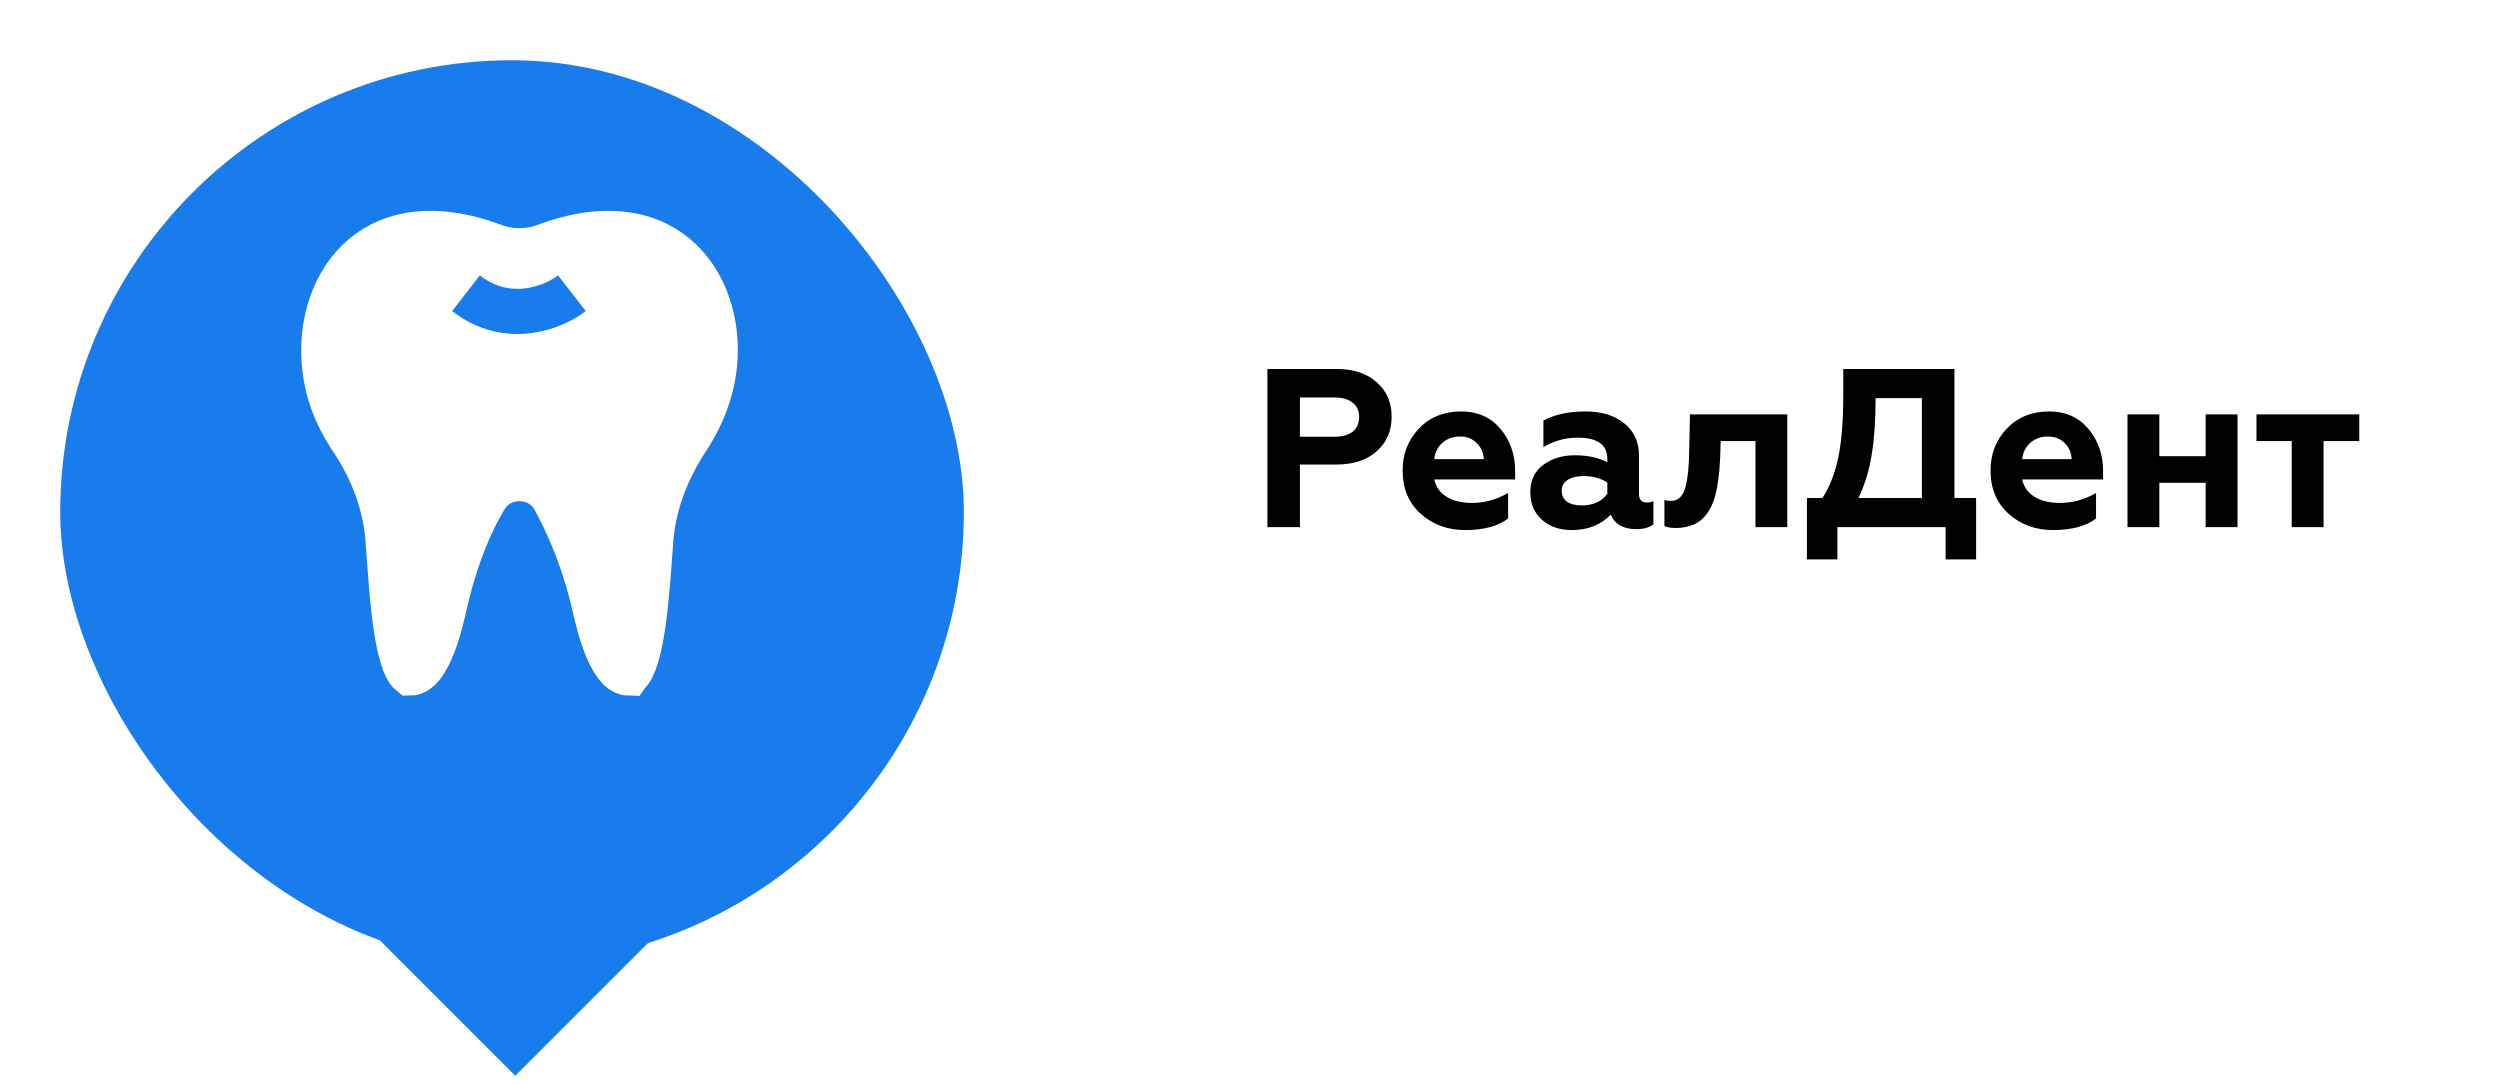
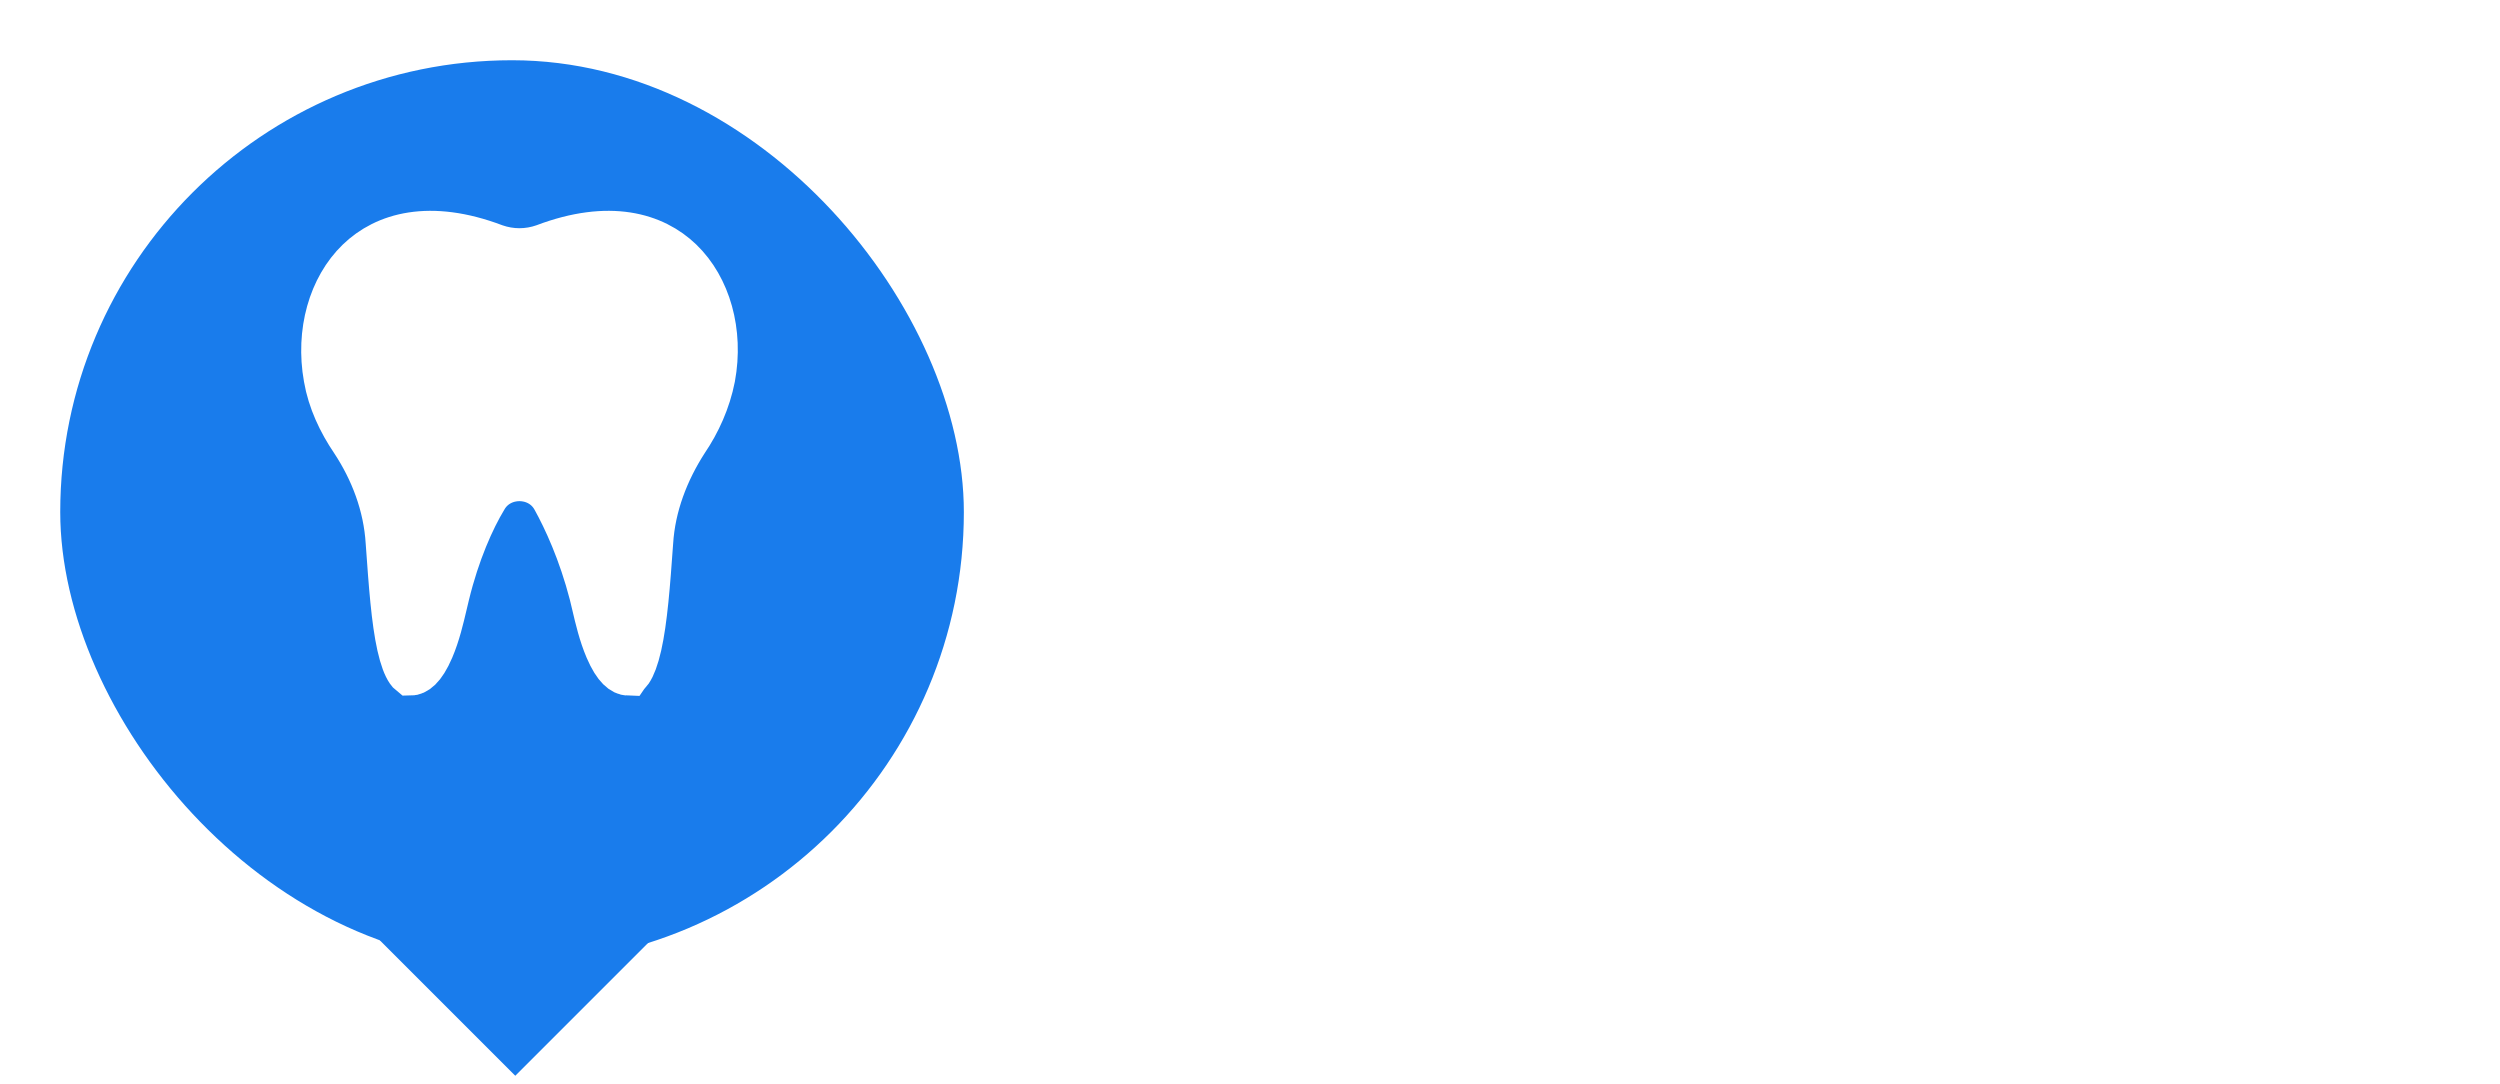
<svg xmlns="http://www.w3.org/2000/svg" width="166" height="72" viewBox="0 0 166 72" fill="none">
  <rect x="34.215" y="71.43" width="35.659" height="35.659" transform="rotate(-135 34.215 71.43)" fill="#197CEC" />
  <g filter="url(#filter0_d)">
    <rect x="4" width="60" height="60" rx="30" fill="#197CEC" />
  </g>
  <path d="M36.123 16.372L36.139 16.366L36.154 16.36C40.464 14.732 43.426 15.616 45.193 17.318C47.033 19.093 47.878 22.039 47.322 25.058C47.017 26.619 46.365 28.045 45.548 29.251L45.538 29.266L45.528 29.281C44.244 31.278 43.35 33.57 43.199 36.012C43 38.798 42.82 41.184 42.437 42.879C42.244 43.733 42.03 44.258 41.838 44.54C41.795 44.602 41.76 44.643 41.736 44.667C41.731 44.672 41.726 44.676 41.722 44.68C41.72 44.682 41.717 44.684 41.715 44.687C41.395 44.678 40.893 44.395 40.334 43.089C39.92 42.122 39.669 41.049 39.46 40.154C39.406 39.922 39.354 39.702 39.303 39.498L39.303 39.498L39.301 39.487C38.566 36.64 37.553 34.473 36.806 33.118L36.804 33.115C36.274 32.161 35.322 31.776 34.49 31.776C33.666 31.776 32.725 32.153 32.192 33.085C31.369 34.446 30.36 36.674 29.675 39.504C29.624 39.706 29.573 39.924 29.52 40.154C29.31 41.049 29.059 42.122 28.645 43.089C28.078 44.415 27.569 44.686 27.25 44.687C27.231 44.672 27.186 44.631 27.121 44.536C26.93 44.258 26.718 43.737 26.527 42.883C26.151 41.196 25.981 38.828 25.783 36.052L25.78 36.013C25.63 33.53 24.738 31.234 23.443 29.267L23.437 29.259L23.432 29.251C22.598 28.02 21.922 26.605 21.662 25.085L21.662 25.085L21.66 25.075C21.12 22.046 21.966 19.093 23.805 17.317C25.565 15.616 28.516 14.732 32.825 16.36L32.841 16.366L32.856 16.372C33.921 16.747 35.059 16.747 36.123 16.372Z" fill="white" stroke="white" stroke-width="3" />
-   <path d="M37.974 19.47C36.802 20.382 33.754 21.659 30.941 19.47" stroke="#197CEC" stroke-width="3" />
-   <rect opacity="0.8" x="74" y="11" width="92" height="40" rx="6" fill="white" />
-   <path d="M86.315 35H84.155V24.5H88.745C89.875 24.5 90.765 24.795 91.415 25.385C92.075 25.965 92.405 26.725 92.405 27.665C92.405 28.615 92.075 29.38 91.415 29.96C90.765 30.55 89.875 30.845 88.745 30.845H86.315V35ZM86.315 26.39V29H88.595C89.115 29 89.52 28.89 89.81 28.67C90.1 28.44 90.245 28.115 90.245 27.695C90.245 27.275 90.1 26.955 89.81 26.735C89.52 26.505 89.115 26.39 88.595 26.39H86.315ZM97.29 35.195C96.12 35.195 95.135 34.835 94.335 34.115C93.535 33.395 93.135 32.44 93.135 31.25C93.135 30.14 93.495 29.21 94.215 28.46C94.935 27.7 95.875 27.32 97.035 27.32C98.115 27.32 98.98 27.705 99.63 28.475C100.28 29.245 100.605 30.18 100.605 31.28V31.835H95.235C95.345 32.335 95.62 32.72 96.06 32.99C96.51 33.26 97.07 33.395 97.74 33.395C98.57 33.395 99.37 33.175 100.14 32.735V34.43C99.47 34.94 98.52 35.195 97.29 35.195ZM95.235 30.485H98.52C98.5 30.055 98.345 29.7 98.055 29.42C97.775 29.13 97.405 28.985 96.945 28.985C96.475 28.985 96.085 29.125 95.775 29.405C95.465 29.675 95.285 30.035 95.235 30.485ZM109.353 33.365C109.533 33.365 109.678 33.335 109.788 33.275V34.82C109.518 35.03 109.138 35.135 108.648 35.135C107.798 35.135 107.233 34.815 106.953 34.175C106.293 34.855 105.433 35.195 104.373 35.195C103.553 35.195 102.888 34.965 102.378 34.505C101.868 34.045 101.613 33.44 101.613 32.69C101.613 31.89 101.903 31.28 102.483 30.86C103.063 30.44 103.758 30.23 104.568 30.23C105.418 30.23 106.138 30.385 106.728 30.695V30.47C106.728 29.53 106.068 29.06 104.748 29.06C103.938 29.06 103.183 29.27 102.483 29.69V27.92C103.243 27.52 104.168 27.32 105.258 27.32C106.338 27.32 107.198 27.58 107.838 28.1C108.498 28.62 108.828 29.34 108.828 30.26V32.795C108.828 33.175 109.003 33.365 109.353 33.365ZM106.728 32.795V32.045C106.288 31.755 105.768 31.61 105.168 31.61C104.718 31.61 104.358 31.695 104.088 31.865C103.828 32.035 103.698 32.275 103.698 32.585C103.698 32.905 103.818 33.15 104.058 33.32C104.298 33.48 104.623 33.56 105.033 33.56C105.773 33.56 106.338 33.305 106.728 32.795ZM116.562 29.285H114.252L114.222 30.335C114.172 31.445 114.057 32.32 113.877 32.96C113.687 33.63 113.387 34.145 112.977 34.505C112.577 34.855 112.022 35.04 111.312 35.06C110.942 35.06 110.677 35.015 110.517 34.925V33.2C110.627 33.24 110.772 33.26 110.952 33.26C111.442 33.26 111.767 32.94 111.927 32.3C112.077 31.73 112.157 30.87 112.167 29.72L112.212 27.515H118.677V35H116.562V29.285ZM122.004 37.145H119.979V33.065H121.014C121.484 32.345 121.834 31.445 122.064 30.365C122.284 29.325 122.394 27.925 122.394 26.165V24.5H129.774V33.065H131.214V37.145H129.189V35H122.004V37.145ZM123.399 33.065H127.614V26.435H124.539C124.539 27.885 124.454 29.13 124.284 30.17C124.124 31.21 123.829 32.175 123.399 33.065ZM136.328 35.195C135.158 35.195 134.173 34.835 133.373 34.115C132.573 33.395 132.173 32.44 132.173 31.25C132.173 30.14 132.533 29.21 133.253 28.46C133.973 27.7 134.913 27.32 136.073 27.32C137.153 27.32 138.018 27.705 138.668 28.475C139.318 29.245 139.643 30.18 139.643 31.28V31.835H134.273C134.383 32.335 134.658 32.72 135.098 32.99C135.548 33.26 136.108 33.395 136.778 33.395C137.608 33.395 138.408 33.175 139.178 32.735V34.43C138.508 34.94 137.558 35.195 136.328 35.195ZM134.273 30.485H137.558C137.538 30.055 137.383 29.7 137.093 29.42C136.813 29.13 136.443 28.985 135.983 28.985C135.513 28.985 135.123 29.125 134.813 29.405C134.503 29.675 134.323 30.035 134.273 30.485ZM143.381 35H141.266V27.515H143.381V30.29H146.456V27.515H148.571V35H146.456V32.06H143.381V35ZM154.286 35H152.171V29.285H149.831V27.515H156.656V29.285H154.286V35Z" fill="black" />
  <defs>
    <filter id="filter0_d" x="0" y="0" width="68" height="68" filterUnits="userSpaceOnUse" color-interpolation-filters="sRGB">
      <feFlood flood-opacity="0" result="BackgroundImageFix" />
      <feColorMatrix in="SourceAlpha" type="matrix" values="0 0 0 0 0 0 0 0 0 0 0 0 0 0 0 0 0 0 127 0" />
      <feOffset dy="4" />
      <feGaussianBlur stdDeviation="2" />
      <feColorMatrix type="matrix" values="0 0 0 0 0 0 0 0 0 0 0 0 0 0 0 0 0 0 0.25 0" />
      <feBlend mode="normal" in2="BackgroundImageFix" result="effect1_dropShadow" />
      <feBlend mode="normal" in="SourceGraphic" in2="effect1_dropShadow" result="shape" />
    </filter>
  </defs>
</svg>